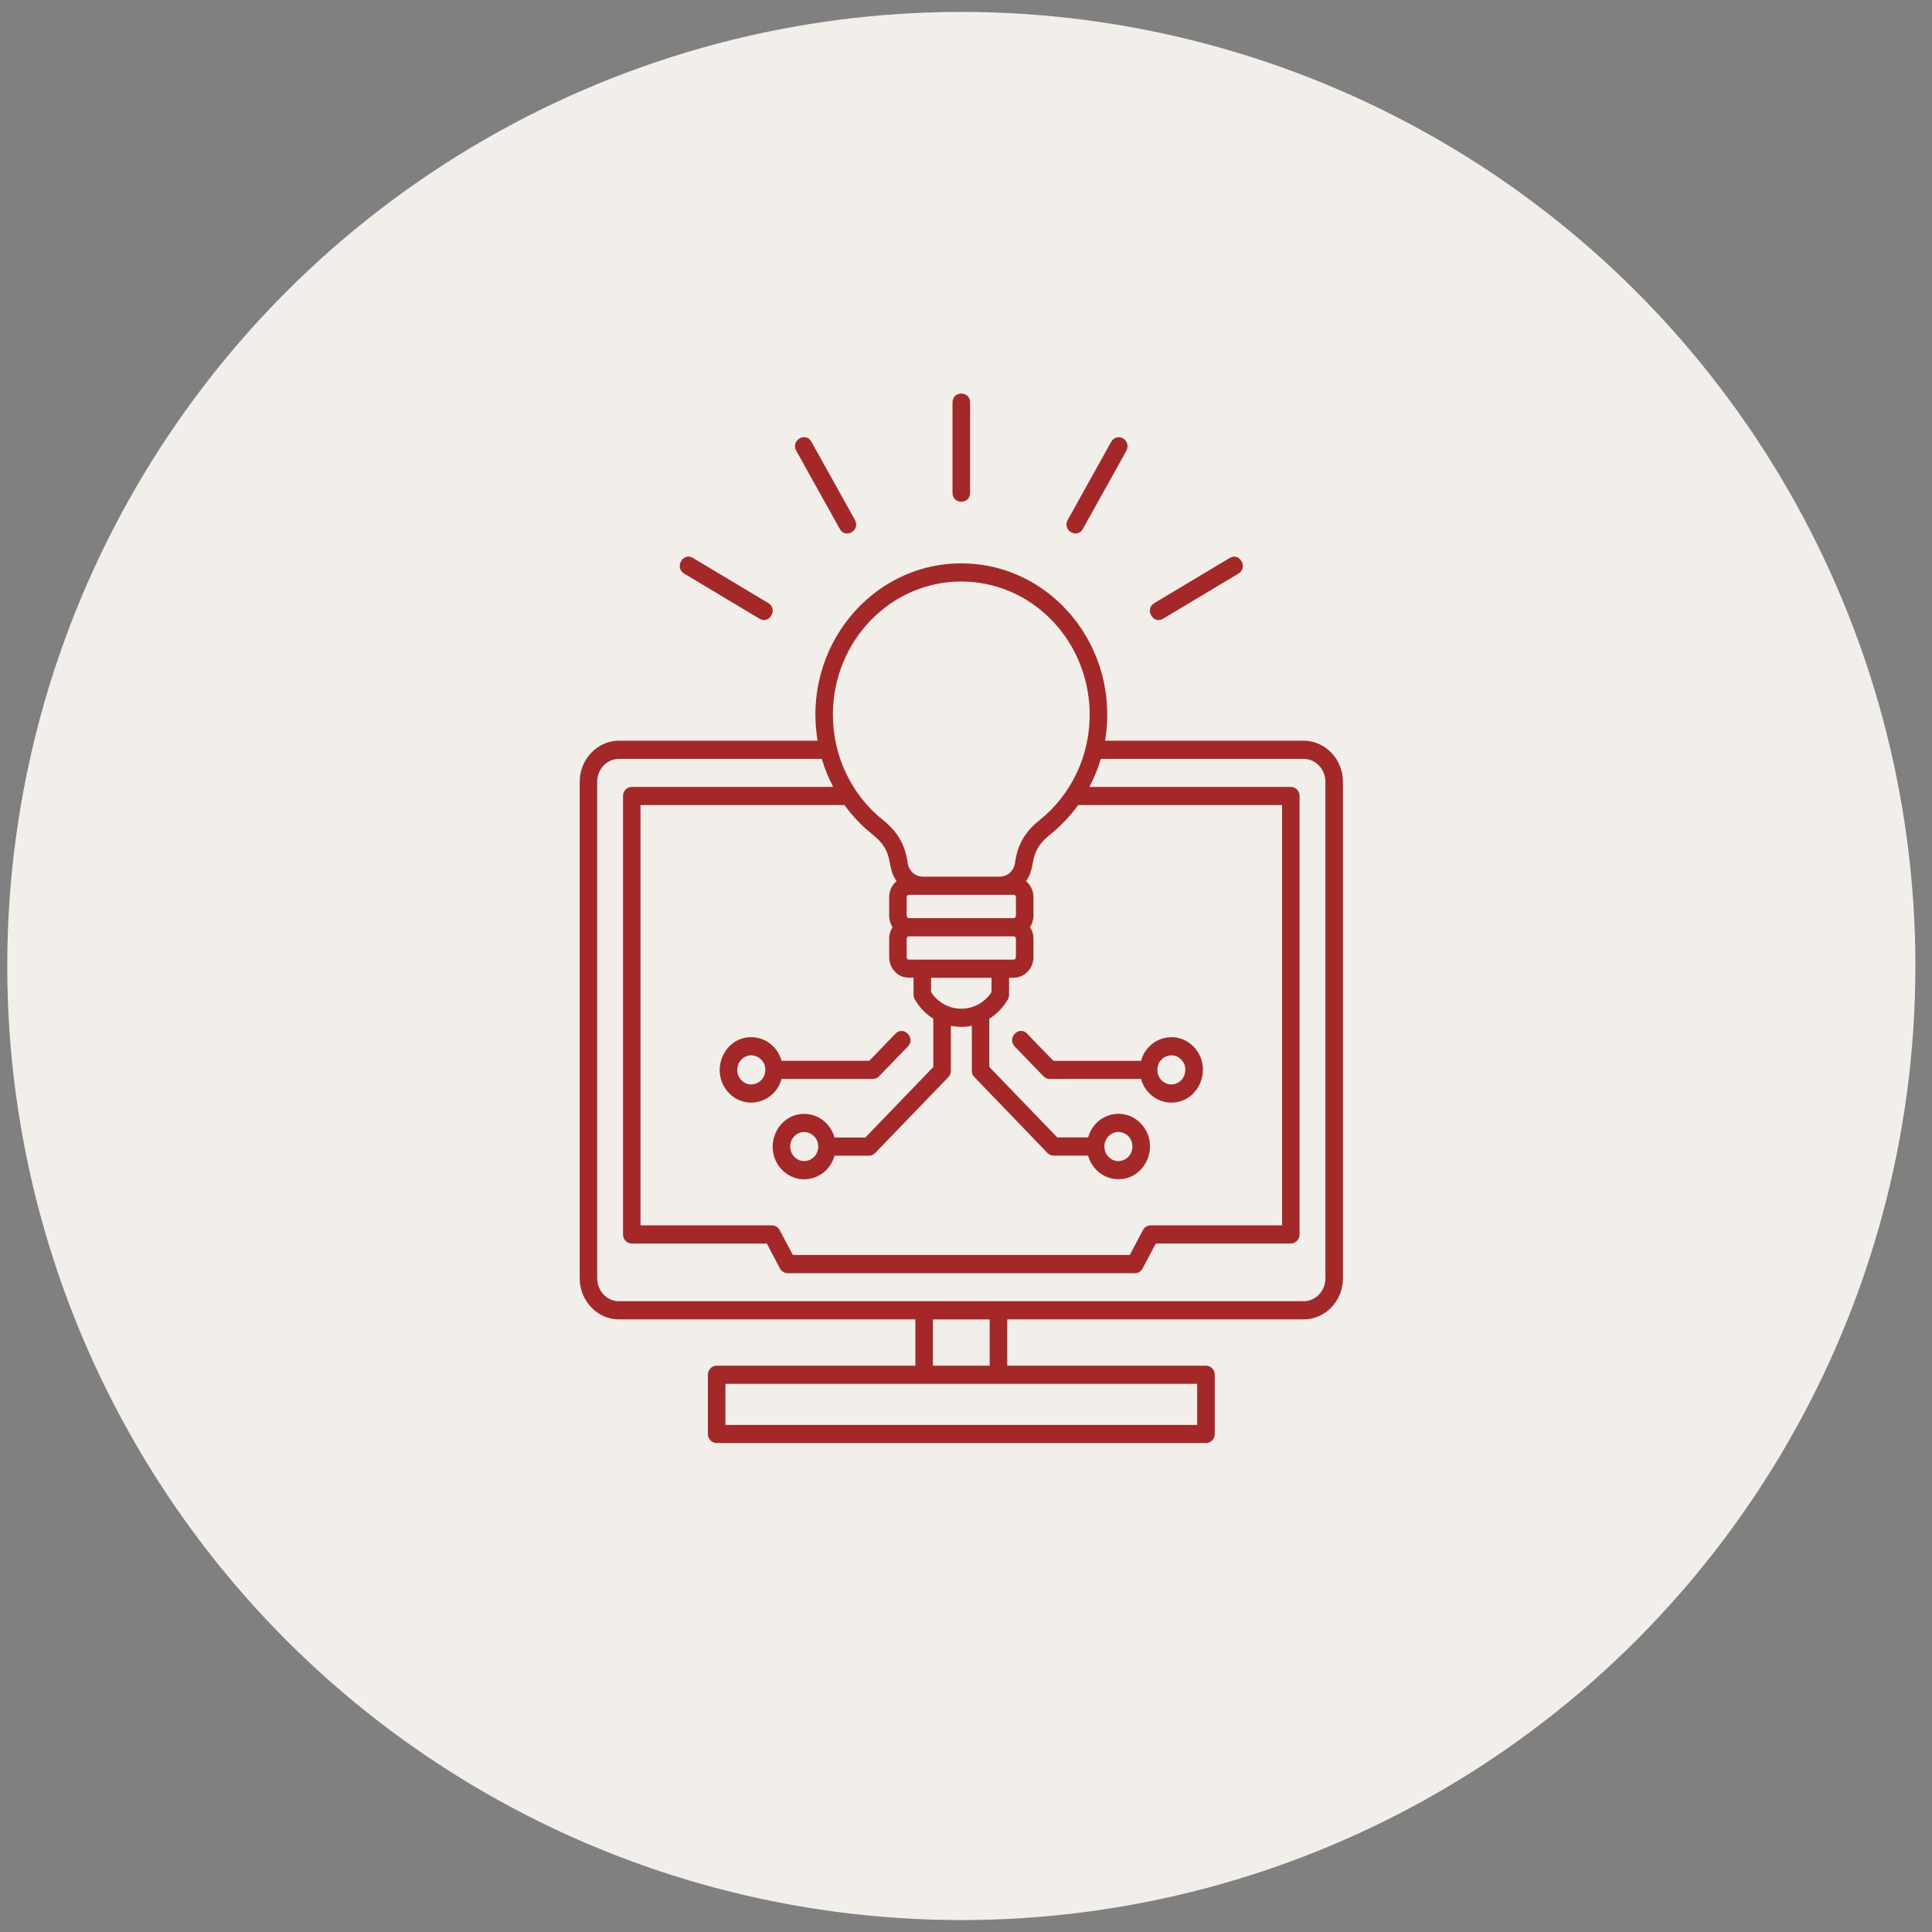
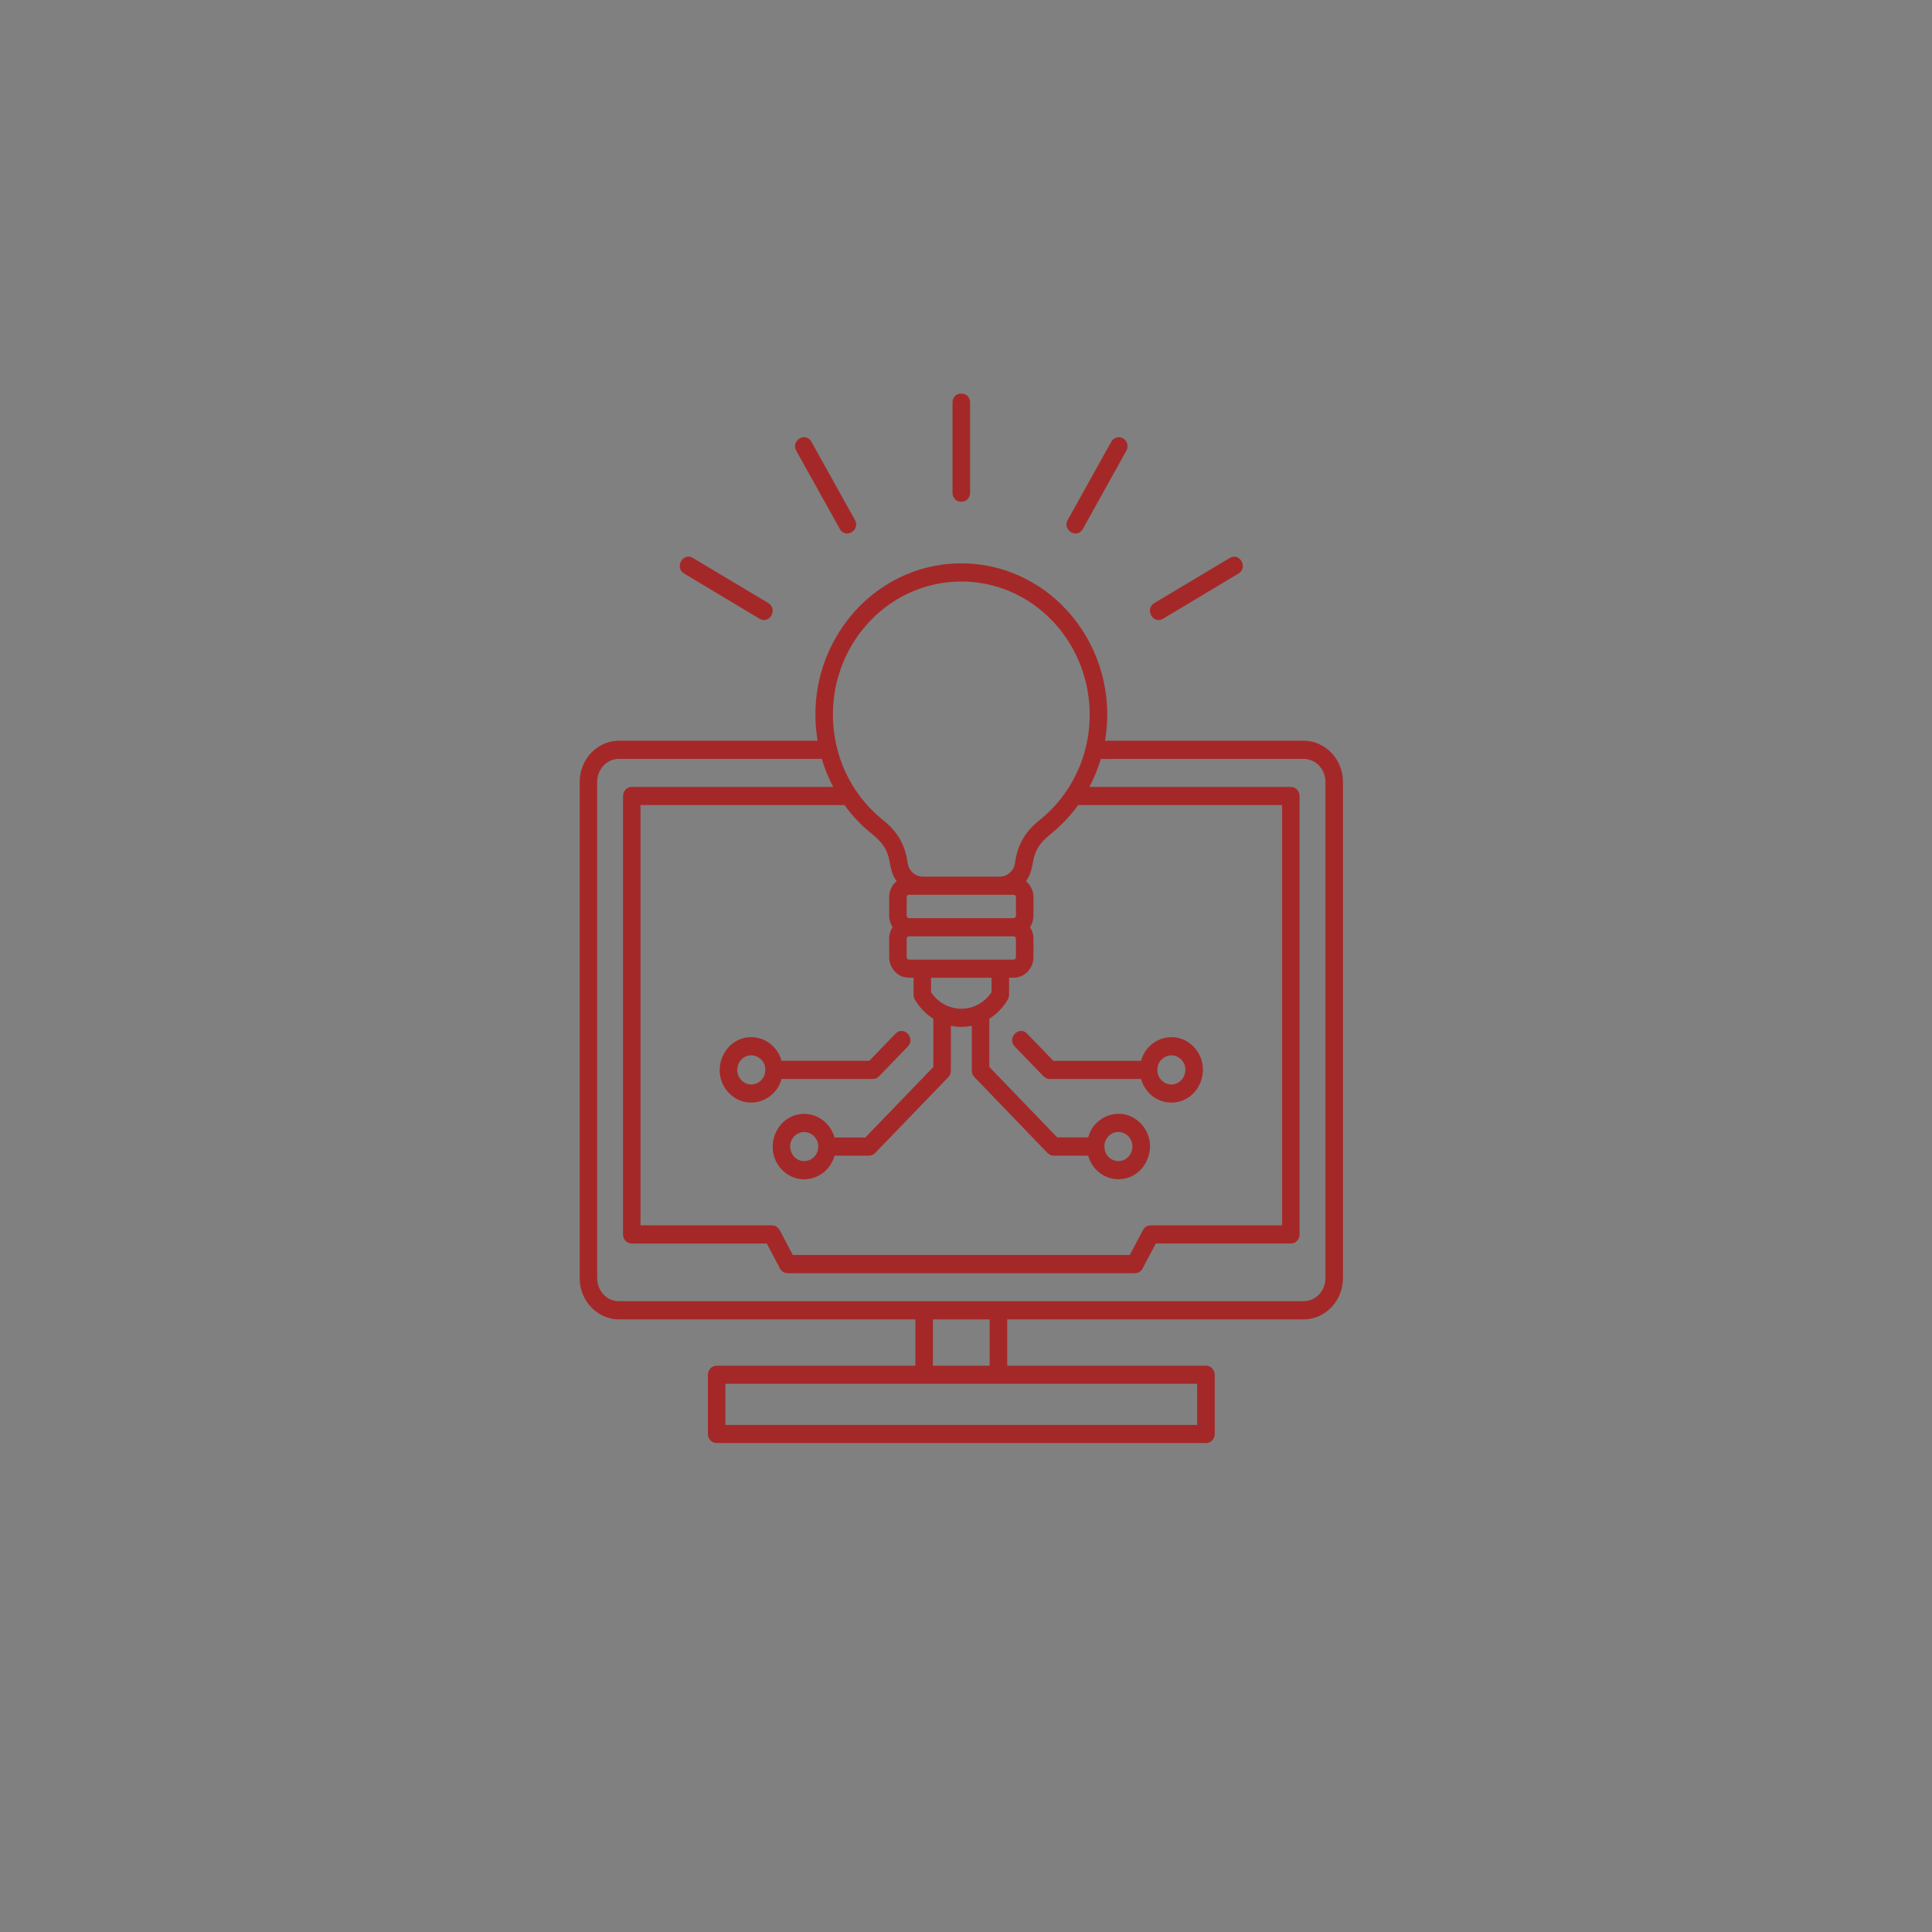
<svg xmlns="http://www.w3.org/2000/svg" width="81" height="81" viewBox="0 0 81 81" fill="none">
  <rect x="0" y="0" width="81" height="81" fill="#808080" stroke="none" />
-   <circle cx="40.304" cy="40.5" r="40" fill="#F2EFEA" />
  <path d="M46.301 48.043C46.313 48.226 46.332 48.353 46.475 48.501C46.844 48.884 47.478 48.611 47.478 48.07C47.478 47.526 46.846 47.256 46.477 47.634C46.374 47.739 46.308 47.885 46.301 48.043L46.301 48.043ZM45.62 48.451H44.177C44.074 48.451 43.983 48.407 43.914 48.337L40.82 45.123C40.77 45.06 40.745 44.975 40.745 44.892V43.007C40.453 43.068 40.155 43.068 39.866 43.007V44.892C39.866 44.997 39.826 45.092 39.756 45.163L36.694 48.337C36.628 48.408 36.534 48.452 36.432 48.452H34.988C34.712 49.446 33.498 49.782 32.783 49.041C31.952 48.179 32.544 46.7 33.718 46.7C34.313 46.7 34.827 47.112 34.988 47.69H36.28L39.13 44.735L39.13 42.711C38.817 42.516 38.549 42.24 38.355 41.902C38.319 41.841 38.303 41.773 38.303 41.707H38.301V40.992C38.002 40.992 37.767 40.995 37.523 40.739C37.373 40.581 37.279 40.366 37.279 40.13V39.353C37.279 39.175 37.332 39.009 37.422 38.871C37.332 38.734 37.279 38.566 37.279 38.389V37.614C37.279 37.375 37.372 37.161 37.523 37.005L37.591 36.941C37.121 36.293 37.547 35.757 36.586 34.989C36.139 34.634 35.742 34.217 35.406 33.752L26.853 33.752V51.373H32.366C32.495 51.373 32.619 51.444 32.686 51.571L33.24 52.616H47.368L47.909 51.591C47.968 51.462 48.094 51.374 48.242 51.374H53.752L53.752 33.753H45.203C44.865 34.218 44.468 34.635 44.024 34.991C43.061 35.758 43.486 36.295 43.016 36.943C43.208 37.103 43.328 37.347 43.328 37.615V38.389C43.328 38.567 43.277 38.733 43.185 38.871C43.277 39.011 43.328 39.175 43.328 39.353V40.13C43.328 40.603 42.952 40.992 42.497 40.992H42.306V41.706C42.306 41.789 42.281 41.867 42.236 41.931C42.044 42.255 41.782 42.52 41.477 42.71V44.732L44.327 47.687H45.621C45.897 46.693 47.111 46.357 47.826 47.1C48.657 47.96 48.065 49.439 46.891 49.439C46.294 49.44 45.782 49.03 45.62 48.451L45.62 48.451ZM36.822 45.157C36.761 45.208 36.676 45.235 36.596 45.235H32.768C32.49 46.231 31.278 46.565 30.561 45.825C29.731 44.963 30.324 43.484 31.496 43.484C32.093 43.484 32.608 43.895 32.768 44.475H36.445L37.543 43.338C37.883 42.982 38.403 43.52 38.062 43.876L36.822 45.157ZM34.305 48.071C34.305 47.528 33.668 47.257 33.3 47.639C32.931 48.022 33.194 48.679 33.718 48.679C34.042 48.679 34.305 48.407 34.305 48.071L34.305 48.071ZM43.841 45.194L43.749 45.123L42.544 43.876C42.203 43.52 42.722 42.982 43.063 43.338L44.163 44.476H47.838C48.115 43.481 49.33 43.145 50.045 43.886C50.876 44.748 50.284 46.227 49.11 46.227C48.513 46.227 48.001 45.815 47.838 45.235L44.01 45.236C43.95 45.235 43.891 45.22 43.841 45.194L43.841 45.194ZM49.109 45.466C49.631 45.466 49.895 44.806 49.526 44.424C49.157 44.041 48.523 44.314 48.523 44.855C48.522 45.194 48.785 45.466 49.109 45.466L49.109 45.466ZM31.081 45.287C31.453 45.672 32.087 45.398 32.087 44.855C32.087 44.315 31.453 44.041 31.081 44.423C30.853 44.663 30.853 45.05 31.081 45.286V45.287ZM39.935 16.876C39.935 16.375 40.671 16.375 40.671 16.876V20.66C40.671 21.161 39.935 21.161 39.935 20.66V16.876ZM28.684 24.048C28.265 23.797 28.633 23.142 29.05 23.392L32.211 25.283C32.63 25.534 32.263 26.192 31.845 25.941L28.684 24.048ZM33.384 18.899C33.144 18.465 33.776 18.087 34.018 18.521L35.844 21.8C36.084 22.232 35.449 22.609 35.21 22.177L33.384 18.899ZM51.557 23.393C51.976 23.145 52.34 23.8 51.921 24.049L48.759 25.942C48.342 26.191 47.978 25.536 48.395 25.285L51.557 23.393ZM46.59 18.52C46.691 18.338 46.914 18.277 47.088 18.381C47.265 18.483 47.323 18.715 47.223 18.898L45.399 22.176C45.157 22.608 44.525 22.23 44.765 21.799L46.59 18.52ZM41.57 40.994H39.035V41.599C39.169 41.8 39.342 41.966 39.542 42.083C40.012 42.361 40.593 42.361 41.062 42.083C41.262 41.966 41.439 41.8 41.57 41.599V40.994H41.57ZM38.109 39.255C38.057 39.255 38.013 39.301 38.013 39.355V40.131C38.013 40.187 38.055 40.233 38.109 40.233H42.496C42.55 40.233 42.594 40.187 42.594 40.131V39.355C42.594 39.328 42.583 39.303 42.564 39.284H42.566C42.547 39.264 42.524 39.255 42.496 39.255H38.109ZM40.304 23.62C44.108 23.62 46.982 27.181 46.329 31.055H54.657C55.564 31.055 56.304 31.834 56.304 32.777V53.594C56.304 54.537 55.564 55.316 54.657 55.316H42.229V57.257H50.563C50.765 57.257 50.929 57.426 50.929 57.637V60.12C50.929 60.332 50.765 60.5 50.563 60.5L30.048 60.5C29.843 60.5 29.679 60.331 29.679 60.12V57.637C29.679 57.425 29.843 57.257 30.048 57.257H38.378V55.316L25.949 55.316C25.042 55.316 24.304 54.536 24.304 53.594V32.778C24.304 31.835 25.042 31.055 25.949 31.055H34.279C33.626 27.182 36.5 23.62 40.304 23.62L40.304 23.62ZM46.152 31.818C46.03 32.227 45.87 32.619 45.673 32.992H54.119C54.321 32.992 54.485 33.162 54.485 33.374V51.754C54.485 51.964 54.321 52.134 54.119 52.134H48.458L47.903 53.182C47.838 53.306 47.713 53.379 47.584 53.379L33.024 53.379C32.875 53.379 32.748 53.289 32.69 53.16L32.147 52.135H26.486C26.284 52.135 26.12 51.965 26.12 51.755V33.374C26.12 33.161 26.284 32.991 26.486 32.991H34.932C34.735 32.621 34.575 32.227 34.455 31.817H25.948C25.441 31.817 25.037 32.253 25.037 32.778V53.594C25.037 54.118 25.441 54.554 25.948 54.554H54.657C55.165 54.554 55.569 54.119 55.569 53.594V32.778C55.569 32.254 55.165 31.817 54.657 31.817L46.152 31.818ZM44.108 26.015C42.007 23.835 38.6 23.835 36.497 26.015C35.524 27.024 34.92 28.42 34.92 29.959C34.92 30.819 35.108 31.661 35.472 32.424C35.836 33.192 36.375 33.869 37.028 34.388C37.639 34.876 37.949 35.428 38.053 36.174C38.098 36.51 38.368 36.754 38.697 36.754H41.91C42.239 36.754 42.509 36.511 42.556 36.174C42.657 35.431 42.967 34.875 43.581 34.388C44.234 33.869 44.77 33.192 45.134 32.424C46.148 30.295 45.741 27.708 44.108 26.015H44.108ZM38.109 38.493H42.496C42.55 38.493 42.594 38.449 42.594 38.391V37.616C42.594 37.558 42.55 37.514 42.496 37.514H38.109C38.083 37.514 38.057 37.526 38.041 37.543V37.545C38.022 37.563 38.013 37.589 38.013 37.616V38.391C38.013 38.449 38.055 38.493 38.109 38.493H38.109ZM30.413 59.741H50.192V58.018H30.413V59.741ZM39.112 57.258H41.492V55.317H39.112V57.258Z" fill="#A52828" />
</svg>